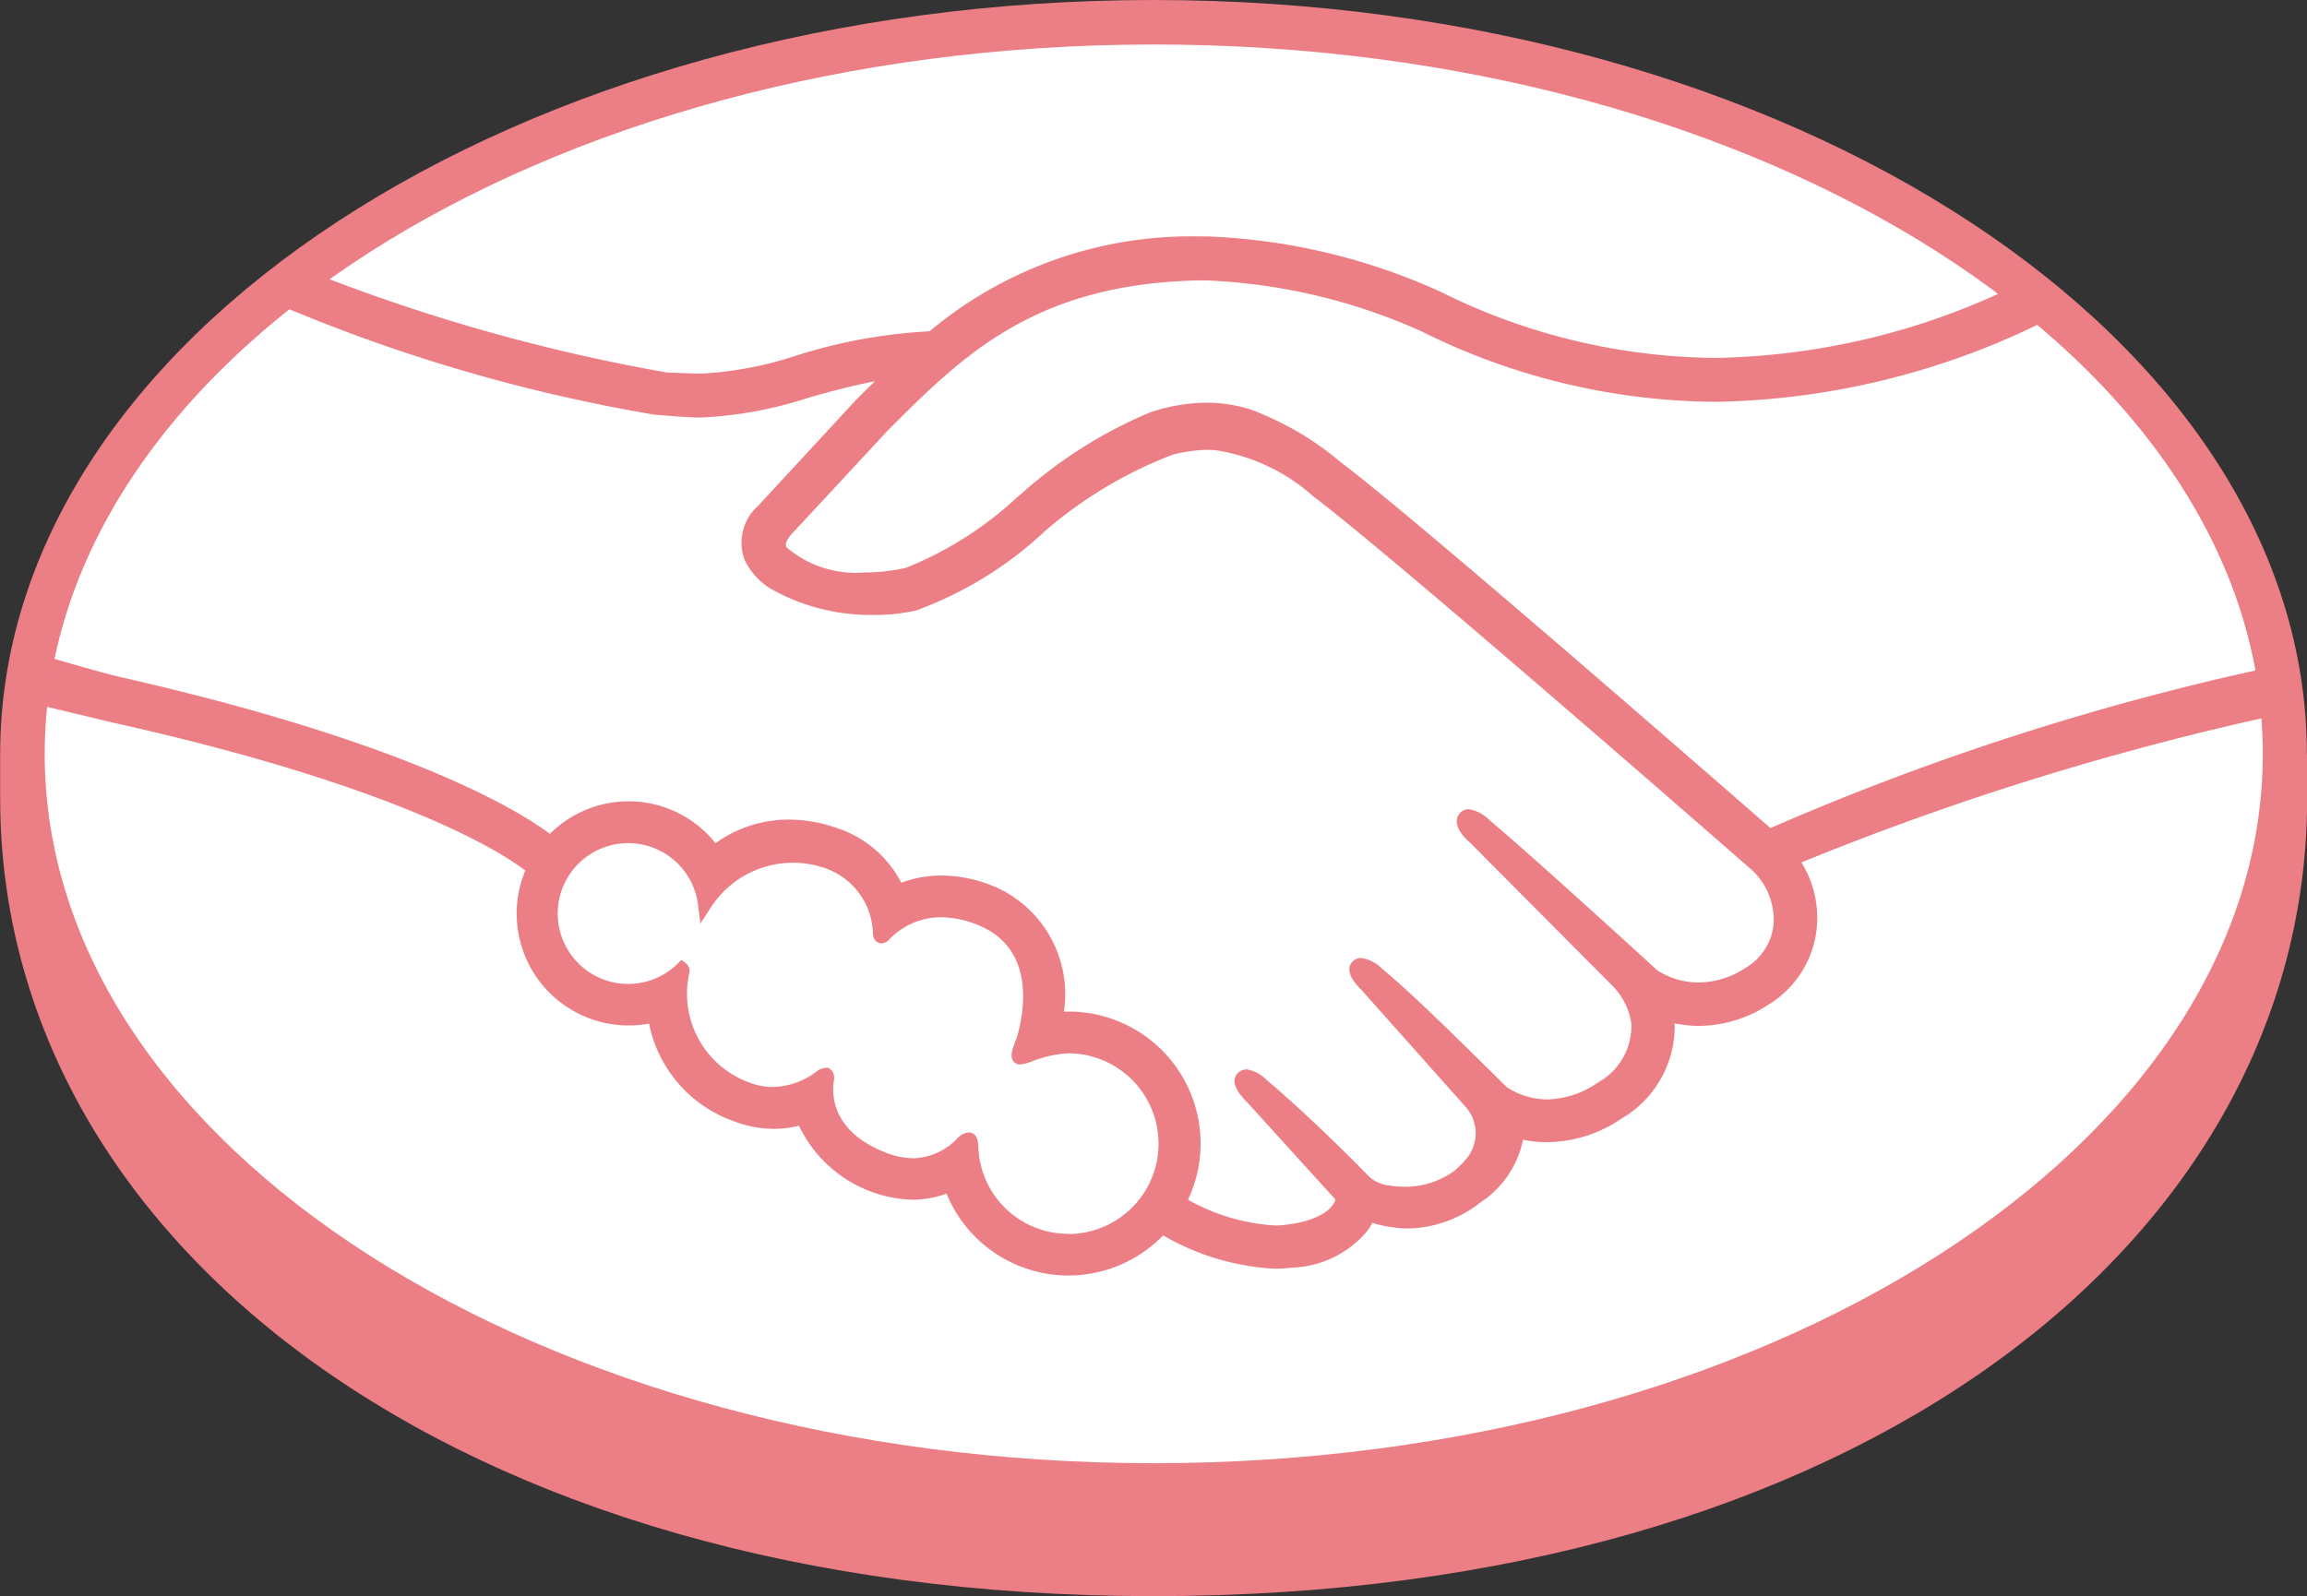
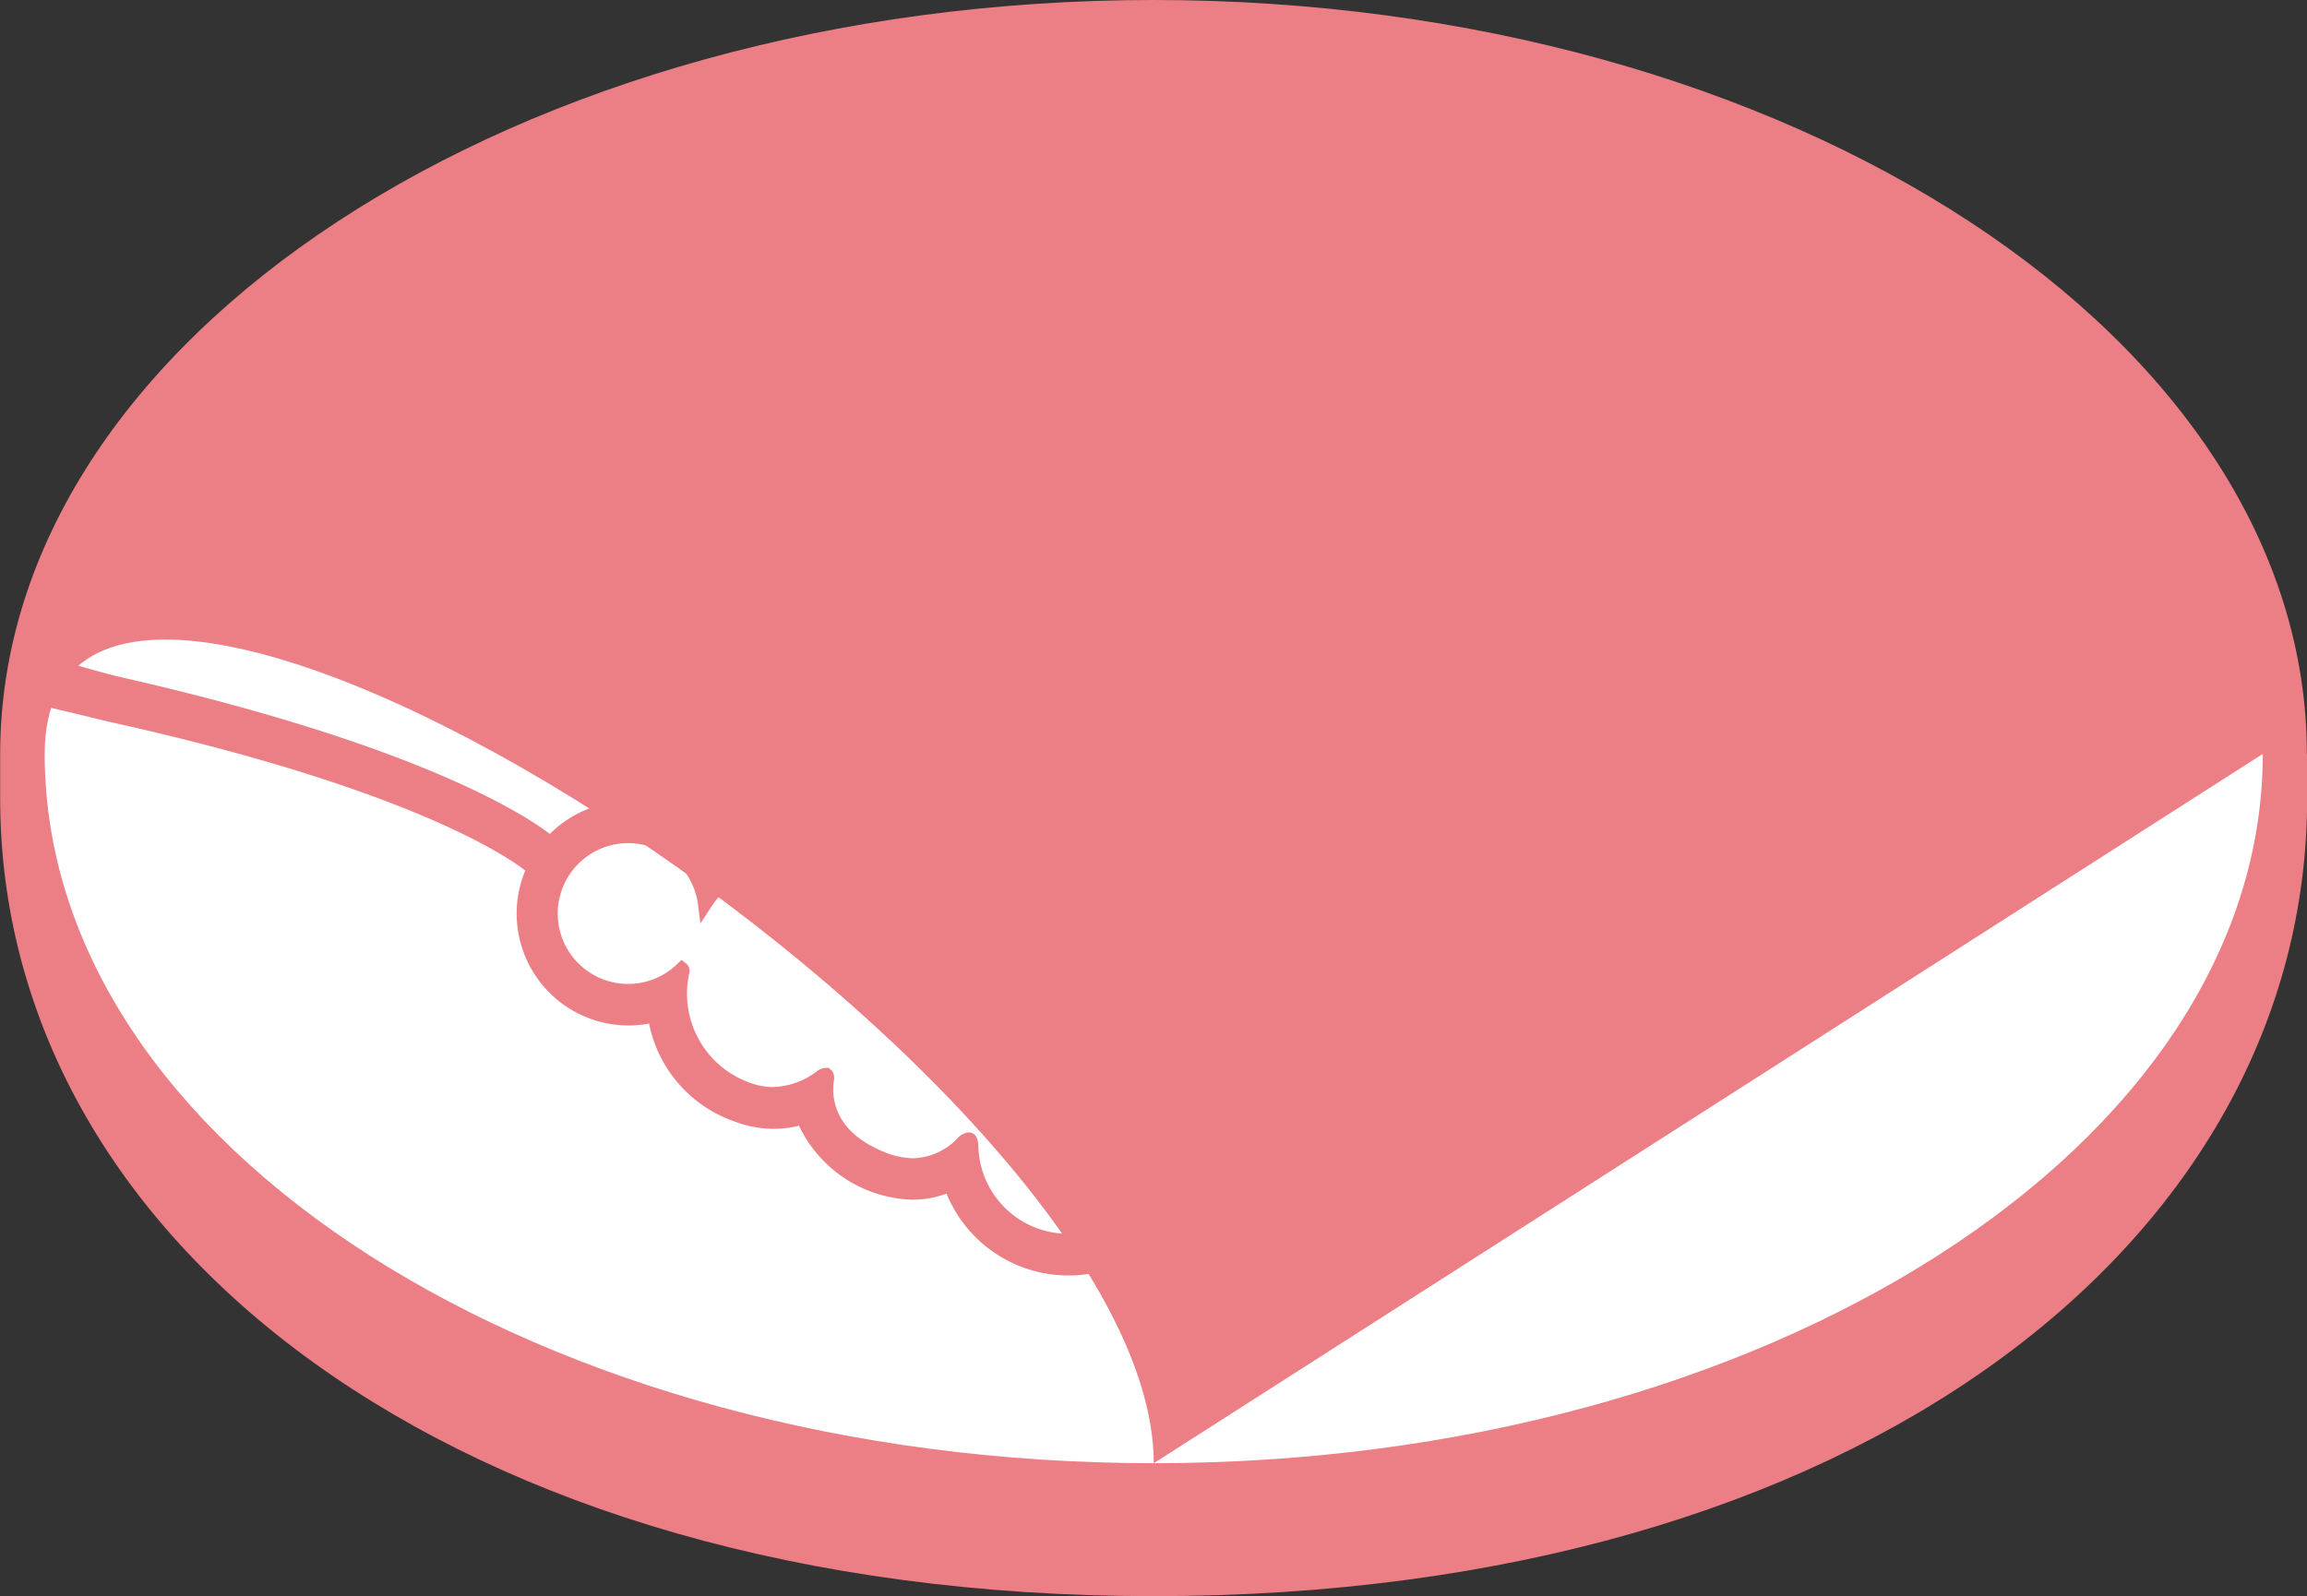
<svg xmlns="http://www.w3.org/2000/svg" id="Group_402" data-name="Group 402" width="59.555" height="41.217" viewBox="0 0 59.555 41.217">
  <rect x="0" y="0" width="59.555" height="41.217" fill="#333333" stroke="none" />
  <path id="Path_460" data-name="Path 460" d="M188.7,98.526c0-10.729-13.331-19.475-29.776-19.475S129.152,87.8,129.152,98.526c0,.278,0,1.044,0,1.141,0,11.382,11.652,20.6,29.775,20.6,18.235,0,29.78-9.216,29.78-20.6V98.526" transform="translate(-129.148 -79.051)" fill="#EC7E85" />
-   <path id="Path_461" data-name="Path 461" d="M189.1,100.048c0,10.115-12.818,18.316-28.63,18.316s-28.63-8.2-28.63-18.316S144.658,81.73,160.47,81.73s28.63,8.2,28.63,18.317" transform="translate(-130.686 -80.581)" fill="#FFF" />
-   <path id="Path_462" data-name="Path 462" d="M176.186,102.138c-.015.028-.3.325-.116.561a3.578,3.578,0,0,0,3.259.591,9.418,9.418,0,0,0,2.961-1.873,11.844,11.844,0,0,1,3.38-2.155,3.862,3.862,0,0,1,2.465-.064,7.546,7.546,0,0,1,2.247,1.31c1.959,1.473,9.836,8.349,11.2,9.537a67.953,67.953,0,0,1,12.589-4.052c-.575-3.529-2.723-6.759-5.978-9.4-4.537,1.907-10.084,2.9-15.506.253a15,15,0,0,0-5.858-1.332c-4.3.1-6.168,1.962-8.14,3.933l-2.5,2.693" transform="translate(-155.908 -88.45)" fill="#FFF" />
-   <path id="Path_463" data-name="Path 463" d="M176.32,111.428c-.092-.082-9.263-8.106-11.339-9.666a5.084,5.084,0,0,0-2.574-1.221,3.466,3.466,0,0,0-1.223.117,11.072,11.072,0,0,0-3.353,2,9.573,9.573,0,0,1-3.272,2.024,5.3,5.3,0,0,1-3.607-.541,1.6,1.6,0,0,1-.6-.657,1.1,1.1,0,0,1,.307-1.2l2.53-2.738c.295-.293.59-.586.893-.876a16.512,16.512,0,0,0-2.306.519,10.062,10.062,0,0,1-2.691.5,25.377,25.377,0,0,1-2.746-.431,40.927,40.927,0,0,1-7.3-2.639c-3.6,2.679-6,6.027-6.7,9.715.518.137,1.351.385,1.7.462,8.14,1.81,10.675,3.675,11.136,4.065a2.694,2.694,0,0,1,4.224.248,3.076,3.076,0,0,1,1.94-.682,3.638,3.638,0,0,1,1.165.2,2.678,2.678,0,0,1,1.639,1.48,2.708,2.708,0,0,1,1.133-.24,3.4,3.4,0,0,1,1.354.3,2.89,2.89,0,0,1,1.6,3.229,2.963,2.963,0,0,1,.323-.017,3.232,3.232,0,0,1,3.227,3.229,3.183,3.183,0,0,1-.387,1.523,5.119,5.119,0,0,0,2.8.751,1.791,1.791,0,0,0,1.312-.571c.08-.114.166-.248.087-.344l-2.3-2.552s-.379-.359-.253-.5.364.062.528.2c1.17.977,2.6,2.45,2.6,2.45.023.017.119.2.647.3a2.39,2.39,0,0,0,1.815-.424,2.713,2.713,0,0,0,.4-.409c-.008.007-.017.018-.025.022a1.223,1.223,0,0,0-.065-1.513l-2.683-3.011s-.382-.355-.253-.5c.117-.124.364.064.533.2.848.71,2.048,1.913,3.2,3.039a2.179,2.179,0,0,0,2.572-.089,1.843,1.843,0,0,0,.952-1.681,1.912,1.912,0,0,0-.566-1.119l-3.663-3.683s-.387-.33-.25-.5c.112-.141.364.062.528.2,1.166.977,4.326,3.874,4.326,3.874a2.22,2.22,0,0,0,2.485-.05,1.66,1.66,0,0,0,.818-1.314,1.941,1.941,0,0,0-.617-1.493" transform="translate(-130.971 -89.085)" fill="#FFF" />
-   <path id="Path_464" data-name="Path 464" d="M175.666,134.8a8.062,8.062,0,0,0-1.27.282c-.045-.03.033-.258.087-.39s.8-2.381-1.02-3.163a2.15,2.15,0,0,0-2.542.38c-.077.08-.111.074-.121-.028a2.012,2.012,0,0,0-1.413-1.87,2.762,2.762,0,0,0-3.11,1.109,1.988,1.988,0,1,0-.591,1.694c.012.01.017.028.01.067a2.631,2.631,0,0,0,1.642,3.021,1.963,1.963,0,0,0,1.927-.3c.158-.112.184-.065.161.084a1.875,1.875,0,0,0,1.406,2.012,1.782,1.782,0,0,0,2.088-.387c.178-.163.226-.137.235.114a2.513,2.513,0,1,0,2.512-2.626" transform="translate(-148.085 -107.791)" fill="#FFF" />
+   <path id="Path_461" data-name="Path 461" d="M189.1,100.048c0,10.115-12.818,18.316-28.63,18.316s-28.63-8.2-28.63-18.316s28.63,8.2,28.63,18.317" transform="translate(-130.686 -80.581)" fill="#FFF" />
  <path id="Path_465" data-name="Path 465" d="M158.325,119.041A2.318,2.318,0,0,1,156,116.816c0-.107-.013-.392-.253-.392a.445.445,0,0,0-.285.149,1.637,1.637,0,0,1-1.143.518,2.006,2.006,0,0,1-.754-.164c-1.33-.538-1.349-1.451-1.3-1.818a.334.334,0,0,0-.047-.28l-.082-.072h-.082a.4.4,0,0,0-.231.094,1.947,1.947,0,0,1-1.129.4,1.748,1.748,0,0,1-.63-.124,2.439,2.439,0,0,1-1.525-2.828.242.242,0,0,0-.077-.231l-.124-.1-.116.111a1.818,1.818,0,1,1,.54-1.538l.062.488.268-.412a2.524,2.524,0,0,1,2.9-1.034,1.838,1.838,0,0,1,1.287,1.711c.018.236.188.248.221.248a.294.294,0,0,0,.209-.111,1.836,1.836,0,0,1,1.337-.563,2.551,2.551,0,0,1,1,.225c1.711.734.935,2.907.927,2.931-.147.36-.154.519-.015.612l.067.032h.05a1.2,1.2,0,0,0,.33-.087,2.949,2.949,0,0,1,.913-.2h0a2.333,2.333,0,1,1,0,4.666Zm18.123-10.476c-2.825-2.465-9.353-8.14-11.121-9.469a7.769,7.769,0,0,0-2.3-1.34,3.807,3.807,0,0,0-1.133-.176,4.748,4.748,0,0,0-1.436.241,11.812,11.812,0,0,0-3.383,2.141l-.057.045a9.309,9.309,0,0,1-2.887,1.838,4.884,4.884,0,0,1-1.069.119,2.741,2.741,0,0,1-2.009-.645c-.05-.065-.018-.168.1-.317l.017-.02,2.485-2.678c1.945-1.947,3.783-3.783,8.016-3.881.069,0,.141,0,.211,0a15,15,0,0,1,5.561,1.317,17.226,17.226,0,0,0,7.582,1.818,19.793,19.793,0,0,0,8.324-1.994c-.323-.271-.66-.536-1.007-.8a18.347,18.347,0,0,1-7.309,1.66,16.153,16.153,0,0,1-7.1-1.707,15.964,15.964,0,0,0-6.055-1.431c-.079,0-.159,0-.238,0a10.51,10.51,0,0,0-6.9,2.451,13.613,13.613,0,0,0-3.443.628,9.4,9.4,0,0,1-2.428.464c-.312,0-.871-.028-.922-.03a47.274,47.274,0,0,1-8.728-2.418c-.355.251-.7.511-1.03.776a43.153,43.153,0,0,0,9.462,2.735c.389.027.8.07,1.216.07a10.344,10.344,0,0,0,2.74-.508c.526-.149,1.108-.31,1.721-.427-.164.161-.327.323-.491.486l-2.523,2.731a1.268,1.268,0,0,0-.347,1.4,1.774,1.774,0,0,0,.665.737,5.255,5.255,0,0,0,2.679.68,4.924,4.924,0,0,0,1.069-.112,9.7,9.7,0,0,0,3.344-2.058,11.122,11.122,0,0,1,3.287-1.967,3.77,3.77,0,0,1,.915-.126,1.776,1.776,0,0,1,.238.015A4.918,4.918,0,0,1,164.647,100c2.073,1.557,11.243,9.579,11.334,9.66a1.766,1.766,0,0,1,.55,1.347,1.47,1.47,0,0,1-.732,1.171,2.235,2.235,0,0,1-1.2.374,2,2,0,0,1-1.064-.307c-.034-.028-3.175-2.909-4.331-3.877a.971.971,0,0,0-.545-.29.3.3,0,0,0-.24.114c-.181.225.022.535.263.739l3.669,3.688a1.744,1.744,0,0,1,.506,1,1.673,1.673,0,0,1-.871,1.521,2.366,2.366,0,0,1-1.3.431,1.9,1.9,0,0,1-1.047-.318l-.526-.519c-.962-.947-1.955-1.925-2.683-2.532a.976.976,0,0,0-.548-.283.31.31,0,0,0-.231.1c-.082.092-.141.258.067.533a1.765,1.765,0,0,0,.184.206l2.679,3.009a1.028,1.028,0,0,1,.06,1.283l-.1.119a2.569,2.569,0,0,1-.248.241,2.142,2.142,0,0,1-1.309.416,2.006,2.006,0,0,1-.362-.032.91.91,0,0,1-.529-.223l-.032-.034c-.146-.151-1.5-1.53-2.614-2.461a.917.917,0,0,0-.519-.28.32.32,0,0,0-.243.109c-.221.241.111.6.251.737l2.285,2.518a.575.575,0,0,1-.087.154c-.082.112-.359.39-1.188.494a2.269,2.269,0,0,1-.3.018,5.234,5.234,0,0,1-2.235-.664,3.407,3.407,0,0,0-3.081-4.859c-.04,0-.082,0-.122,0a3.026,3.026,0,0,0-1.729-3.2,3.59,3.59,0,0,0-1.424-.313,2.9,2.9,0,0,0-1.044.188,2.869,2.869,0,0,0-1.669-1.416,3.769,3.769,0,0,0-1.223-.216,3.225,3.225,0,0,0-1.905.61,2.869,2.869,0,0,0-4.276-.24c-.712-.543-3.532-2.336-11.082-4.05-.365-.082-1.2-.323-1.717-.473a12.2,12.2,0,0,0-.194,1.238s1.392.333,1.667.4c7.713,1.712,10.259,3.494,10.692,3.83a2.857,2.857,0,0,0-.223,1.109,2.89,2.89,0,0,0,3.418,2.843,3.373,3.373,0,0,0,2.18,2.518,2.9,2.9,0,0,0,1.03.2,2.665,2.665,0,0,0,.659-.082,3.354,3.354,0,0,0,2.927,1.912,2.555,2.555,0,0,0,.883-.158,3.4,3.4,0,0,0,5.591,1.079,6.4,6.4,0,0,0,2.884.861,3.691,3.691,0,0,0,.437-.028,2.639,2.639,0,0,0,1.957-.957,1.466,1.466,0,0,0,.121-.2,3.281,3.281,0,0,0,.923.146,3.109,3.109,0,0,0,1.865-.669,2.562,2.562,0,0,0,1.1-1.6l.005-.023a3.1,3.1,0,0,0,.623.064,3.465,3.465,0,0,0,1.915-.608,2.764,2.764,0,0,0,1.376-2.461,3.058,3.058,0,0,0,.63.065,3.306,3.306,0,0,0,1.795-.551,2.62,2.62,0,0,0,1.247-2.031,2.724,2.724,0,0,0-.4-1.639,74.192,74.192,0,0,1,11.9-3.725,12.211,12.211,0,0,0-.166-1.235,68.251,68.251,0,0,0-12.53,4.072" transform="translate(-130.743 -87.182)" fill="#EC7E85" />
</svg>